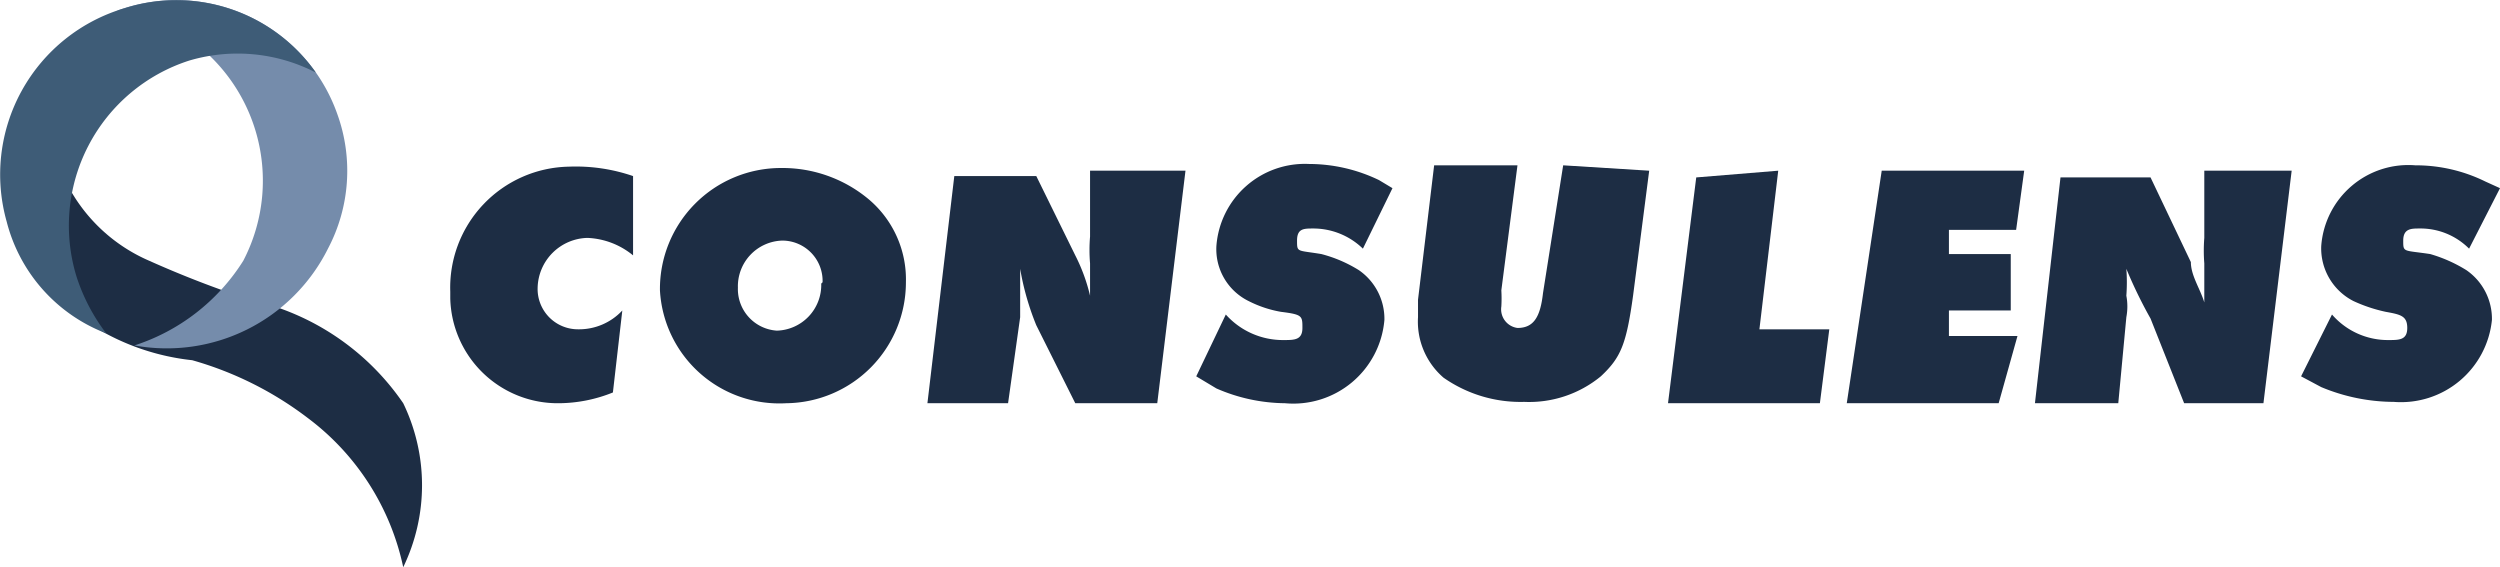
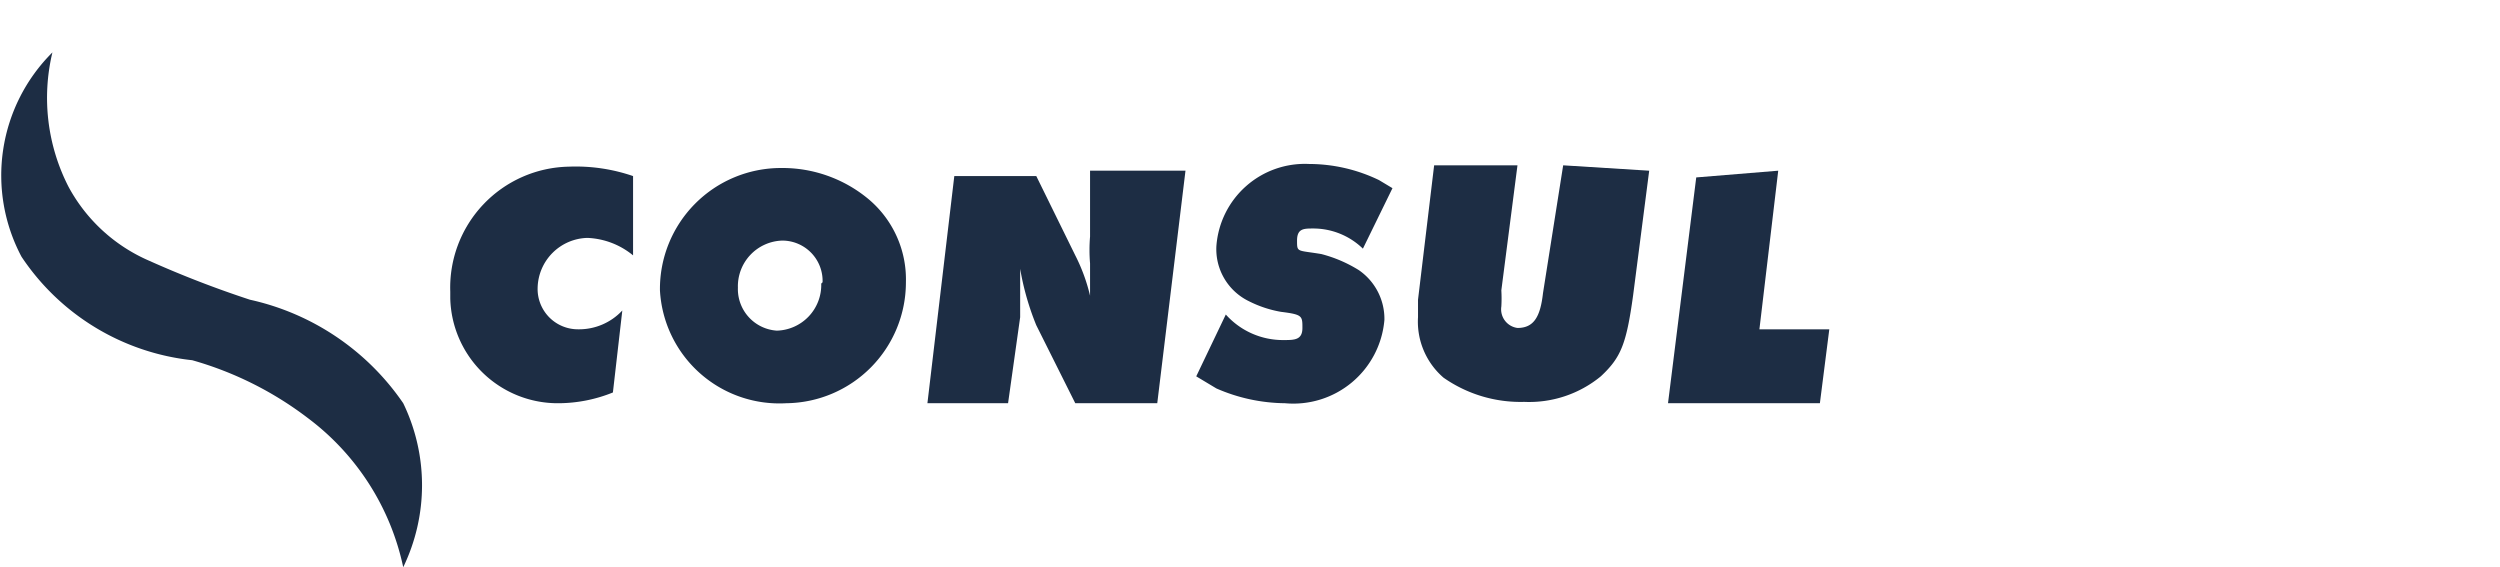
<svg xmlns="http://www.w3.org/2000/svg" viewBox="0 0 18.6 4.22">
  <defs>
    <style>.cls-1{fill:#1d2d44;}.cls-2{fill:#758cab;}.cls-3{fill:#3e5c77;}</style>
  </defs>
  <g id="Livello_2" data-name="Livello 2">
    <g id="Livello_1-2" data-name="Livello 1">
      <g id="Livello_2-2" data-name="Livello 2">
        <g id="Livello_1-2-2" data-name="Livello 1-2">
          <g id="Livello_2-2-2" data-name="Livello 2-2">
            <g id="Livello_1-2-2-2" data-name="Livello 1-2-2">
              <path class="cls-1" d="M4.71,1.31l0,.59a.57.57,0,0,0-.34-.13A.38.38,0,0,0,4,2.14a.3.3,0,0,0,.3.31h0a.44.44,0,0,0,.33-.14l-.07.61A1.09,1.09,0,0,1,4.16,3a.8.8,0,0,1-.81-.78V2.17a.9.9,0,0,1,.88-.93h0A1.31,1.31,0,0,1,4.71,1.31Z" />
              <path class="cls-1" d="M6.74,2.1a.9.9,0,0,1-.89.9h0a.89.89,0,0,1-.94-.84v0a.9.9,0,0,1,.9-.91h0a1,1,0,0,1,.65.23A.78.78,0,0,1,6.74,2.1Zm-.62,0a.3.3,0,0,0-.3-.31h0a.34.34,0,0,0-.33.35h0a.31.31,0,0,0,.29.32h0a.34.34,0,0,0,.33-.35h0Z" />
              <path class="cls-1" d="M8.82,1.27,8.61,3H8l-.29-.58A2,2,0,0,1,7.59,2l0,0h0v.36L7.5,3H6.9l.2-1.69h.61L8,1.9a1.33,1.33,0,0,1,.11.3l0,0h0v0c0-.1,0-.17,0-.24a1.21,1.21,0,0,1,0-.2l0-.49Z" />
              <path class="cls-1" d="M10.36,1.4l-.22.45a.53.53,0,0,0-.37-.15c-.07,0-.12,0-.12.09s0,.07.18.1a1,1,0,0,1,.28.12.44.44,0,0,1,.19.37A.68.68,0,0,1,9.56,3a1.3,1.3,0,0,1-.51-.11L8.9,2.8l.22-.46a.57.57,0,0,0,.43.19c.08,0,.14,0,.14-.09s0-.1-.16-.12a.85.85,0,0,1-.24-.08.43.43,0,0,1-.24-.41.66.66,0,0,1,.69-.61h0a1.2,1.2,0,0,1,.52.12Z" />
              <path class="cls-1" d="M12.27,1.27l-.12.93c-.05.36-.09.46-.24.6a.84.84,0,0,1-.57.19,1,1,0,0,1-.6-.18.55.55,0,0,1-.19-.45V2.23l.12-1h.62l-.12.93a1.05,1.05,0,0,1,0,.12.14.14,0,0,0,.12.16h0c.12,0,.17-.08.19-.26l.15-.95Z" />
              <path class="cls-1" d="M13.23,1.27l-.14,1.18.52,0L13.54,3H12.41l.21-1.68Z" />
-               <path class="cls-1" d="M15.06,1.27,15,1.71h-.5l0,.18h.46l0,.42h-.46l0,.19h.51L14.87,3H13.74L14,1.27Z" />
-               <path class="cls-1" d="M17.05,1.27,16.84,3h-.59L16,2.37A3.42,3.42,0,0,1,15.82,2V2h0a1.34,1.34,0,0,1,0,.2.43.43,0,0,1,0,.16L15.76,3h-.62l.19-1.68H16l.3.63c0,.1.07.2.1.3l0,.06h0V2.2c0-.09,0-.16,0-.24a1.21,1.21,0,0,1,0-.19l0-.5Z" />
-               <path class="cls-1" d="M18.6,1.4l-.23.45A.51.51,0,0,0,18,1.7c-.06,0-.12,0-.12.09s0,.07.2.1a1.07,1.07,0,0,1,.27.12.44.44,0,0,1,.19.37.68.68,0,0,1-.73.61,1.41,1.41,0,0,1-.54-.11l-.15-.08.23-.46a.55.55,0,0,0,.42.19c.08,0,.14,0,.14-.09s-.05-.1-.16-.12a1.13,1.13,0,0,1-.24-.08.44.44,0,0,1-.24-.41.65.65,0,0,1,.7-.6h0a1.17,1.17,0,0,1,.52.12Z" />
              <path class="cls-1" d="M.39.39a1.45,1.45,0,0,0,.12,1,1.24,1.24,0,0,0,.6.55,7.71,7.71,0,0,0,.75.29A1.87,1.87,0,0,1,3,3,1.4,1.4,0,0,1,3,4.22a1.87,1.87,0,0,0-.71-1.11,2.57,2.57,0,0,0-.86-.43A1.75,1.75,0,0,1,.16,1.91,1.29,1.29,0,0,1,.39.39Z" />
-               <path class="cls-2" d="M1,2.57a1.5,1.5,0,0,0,.81-.63A1.29,1.29,0,0,0,1.28.21,1.23,1.23,0,0,0,.87.08,1.27,1.27,0,0,1,2.51.85a1.24,1.24,0,0,1-.07,1A1.34,1.34,0,0,1,1,2.57Z" />
-               <path class="cls-3" d="M2.35.54A1.27,1.27,0,0,0,1.41.45,1.29,1.29,0,0,0,.57,2.06h0a1.41,1.41,0,0,0,.22.42,1.21,1.21,0,0,1-.74-.83A1.29,1.29,0,0,1,.93.06,1.27,1.27,0,0,1,2.35.54Z" />
            </g>
          </g>
        </g>
      </g>
    </g>
  </g>
</svg>